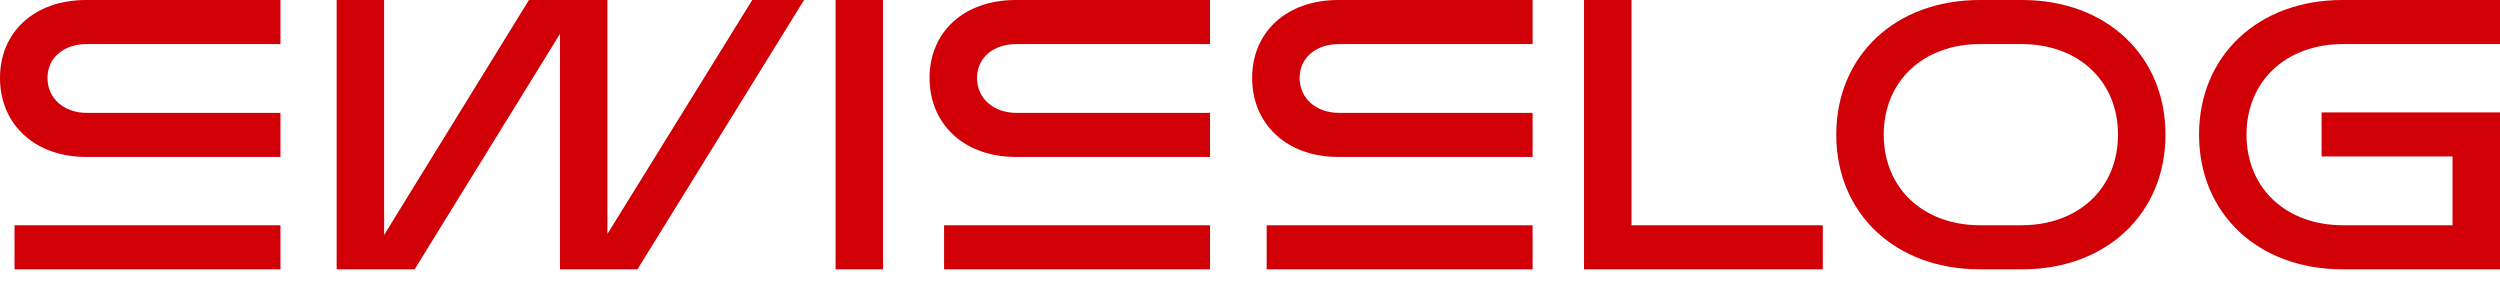
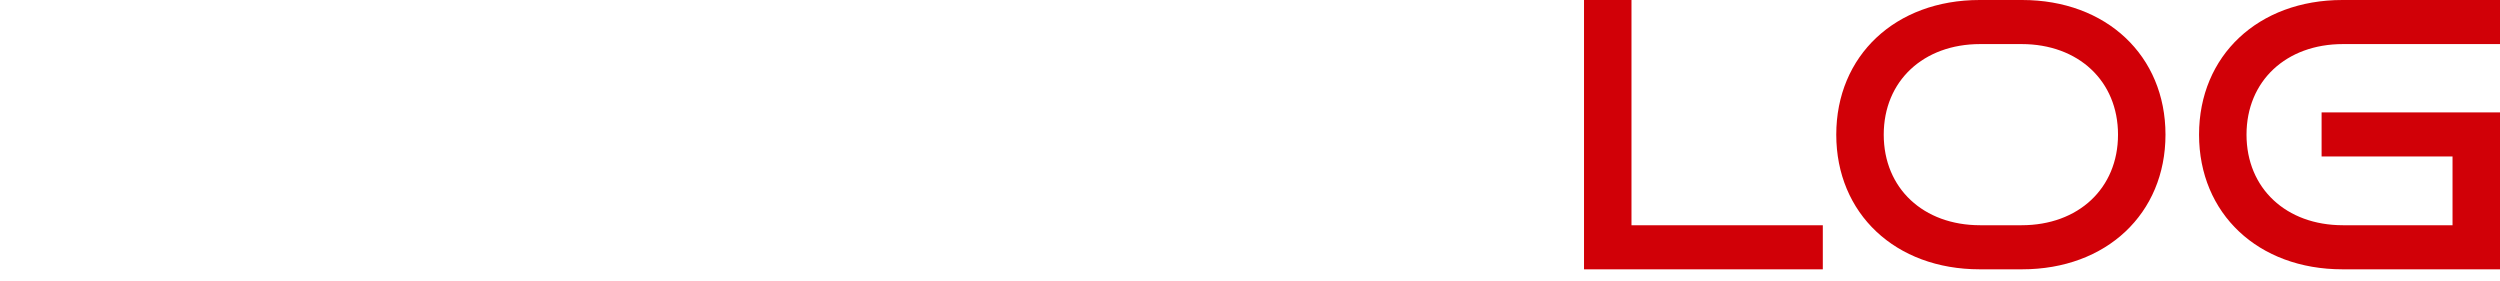
<svg xmlns="http://www.w3.org/2000/svg" width="160" height="18" viewBox="0 0 160 18" fill="none">
  <g clip-path="url(#clip0_18034_11635)">
-     <path d="M81.067 14.415H98.087V17.236H81.067V14.415ZM80.137 4.991C80.137 2.046 82.339 0 85.656 0H98.087V2.821H85.686C84.23 2.821 83.176 3.689 83.176 4.991C83.176 6.293 84.23 7.223 85.686 7.223H98.087V10.044H85.656C82.339 10.044 80.137 7.936 80.137 4.991ZM60.421 14.415H77.44V17.236H60.421V14.415ZM59.491 4.991C59.491 2.046 61.692 0 65.009 0H77.44V2.821H65.04C63.583 2.821 62.529 3.689 62.529 4.991C62.529 6.293 63.583 7.223 65.04 7.223H77.44V10.044H65.009C61.692 10.044 59.491 7.936 59.491 4.991ZM53.477 0H56.515V17.236H53.477V0ZM21.546 0H24.584V15.035L33.853 0H38.875V14.973L48.144 0H51.461L40.797 17.236H35.837V2.17L26.537 17.236H21.546V0ZM-1.14441e-05 4.991C-1.14441e-05 2.046 2.201 0 5.518 0H17.95V2.821H5.549C4.092 2.821 3.038 3.689 3.038 4.991C3.038 6.293 4.092 7.223 5.549 7.223H17.95V10.044H5.518C2.201 10.044 -1.14441e-05 7.936 -1.14441e-05 4.991ZM0.93 14.415H17.95V17.236H0.93V14.415Z" fill="#D10007" />
    <path d="M140.739 8.618C140.739 3.565 144.521 -6.10352e-05 149.915 -6.10352e-05H160V2.821H149.946C146.319 2.821 143.777 5.177 143.777 8.618C143.777 12.059 146.319 14.415 149.946 14.415H156.962V10.013H148.582V7.192H160V17.236H149.915C144.521 17.236 140.739 13.671 140.739 8.618ZM120.559 8.618C120.559 12.059 123.101 14.415 126.728 14.415H129.383C133.01 14.415 135.553 12.059 135.553 8.618C135.553 5.177 133.01 2.821 129.383 2.821H126.728C123.102 2.821 120.559 5.177 120.559 8.618ZM117.521 8.618C117.521 3.565 121.303 -6.10352e-05 126.698 -6.10352e-05H129.415C134.809 -6.10352e-05 138.591 3.565 138.591 8.618C138.591 13.671 134.809 17.236 129.415 17.236H126.698C121.304 17.236 117.521 13.671 117.521 8.618ZM101.377 -6.10352e-05H104.415V14.415H116.66V17.236H101.377L101.377 -6.10352e-05Z" fill="#D10007" />
  </g>
  <defs>
    <clipPath id="clip0_18034_11635">
      <rect width="160" height="17.236" fill="white" />
    </clipPath>
  </defs>
</svg>